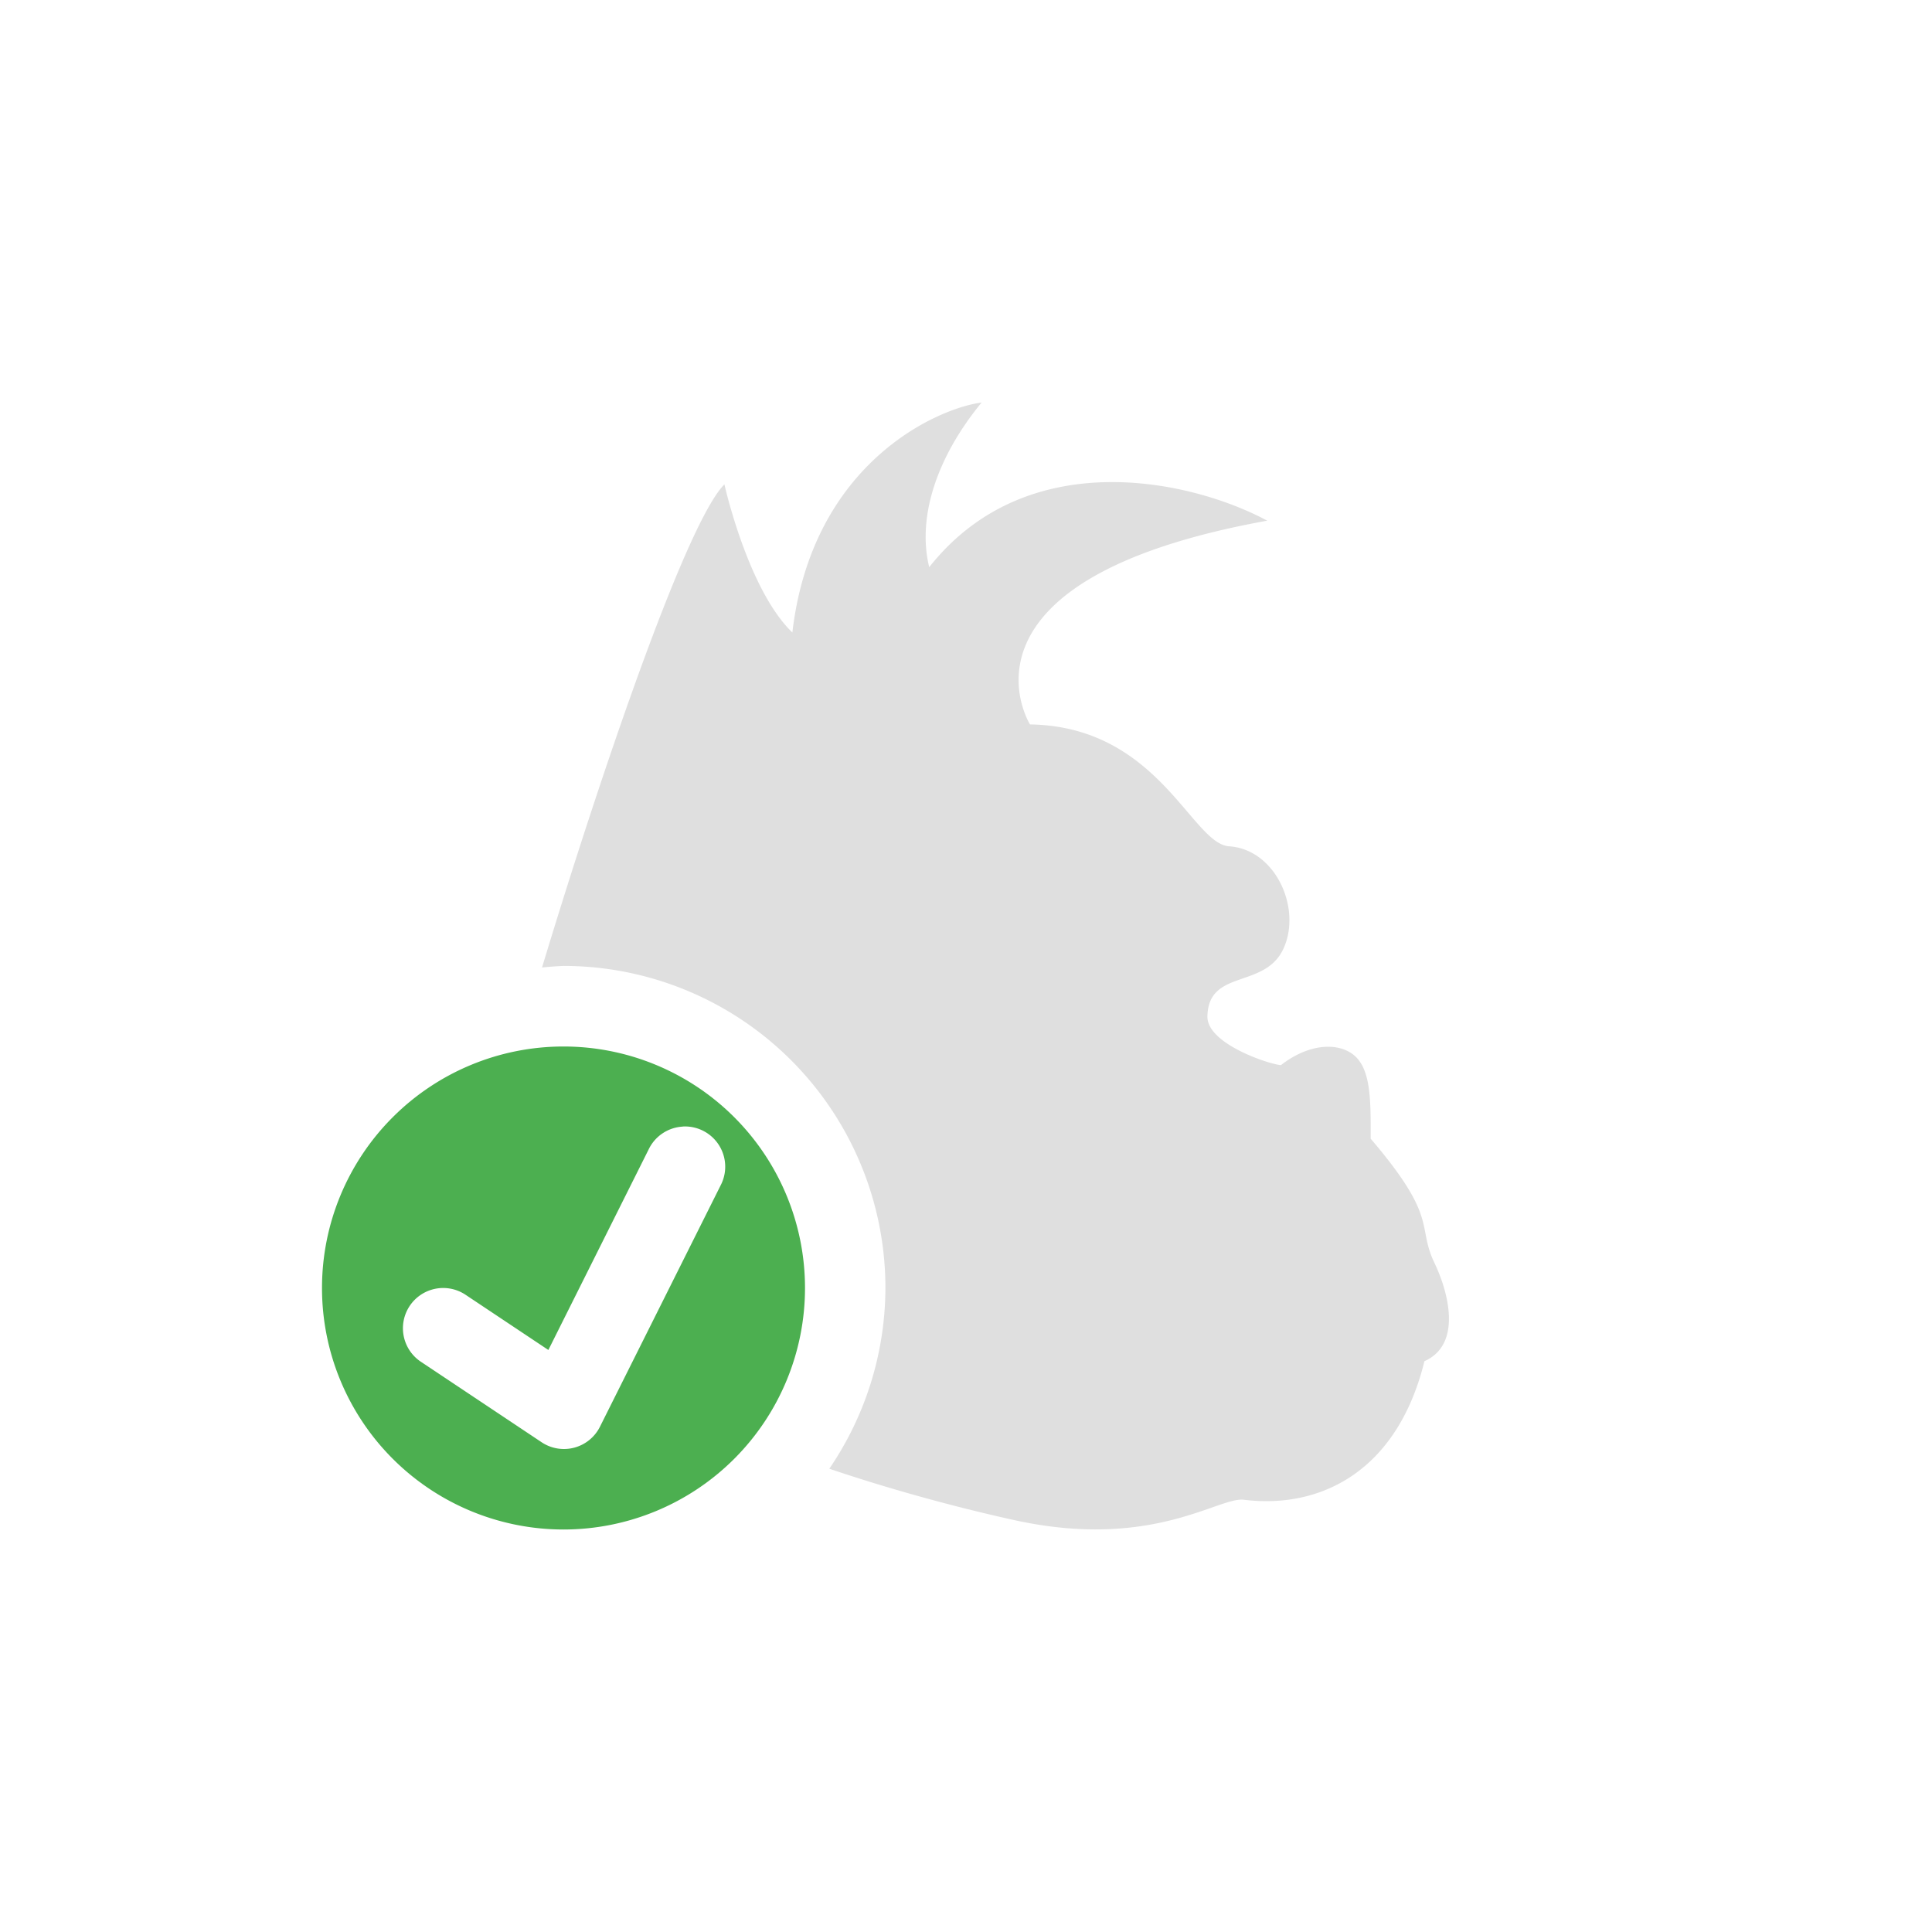
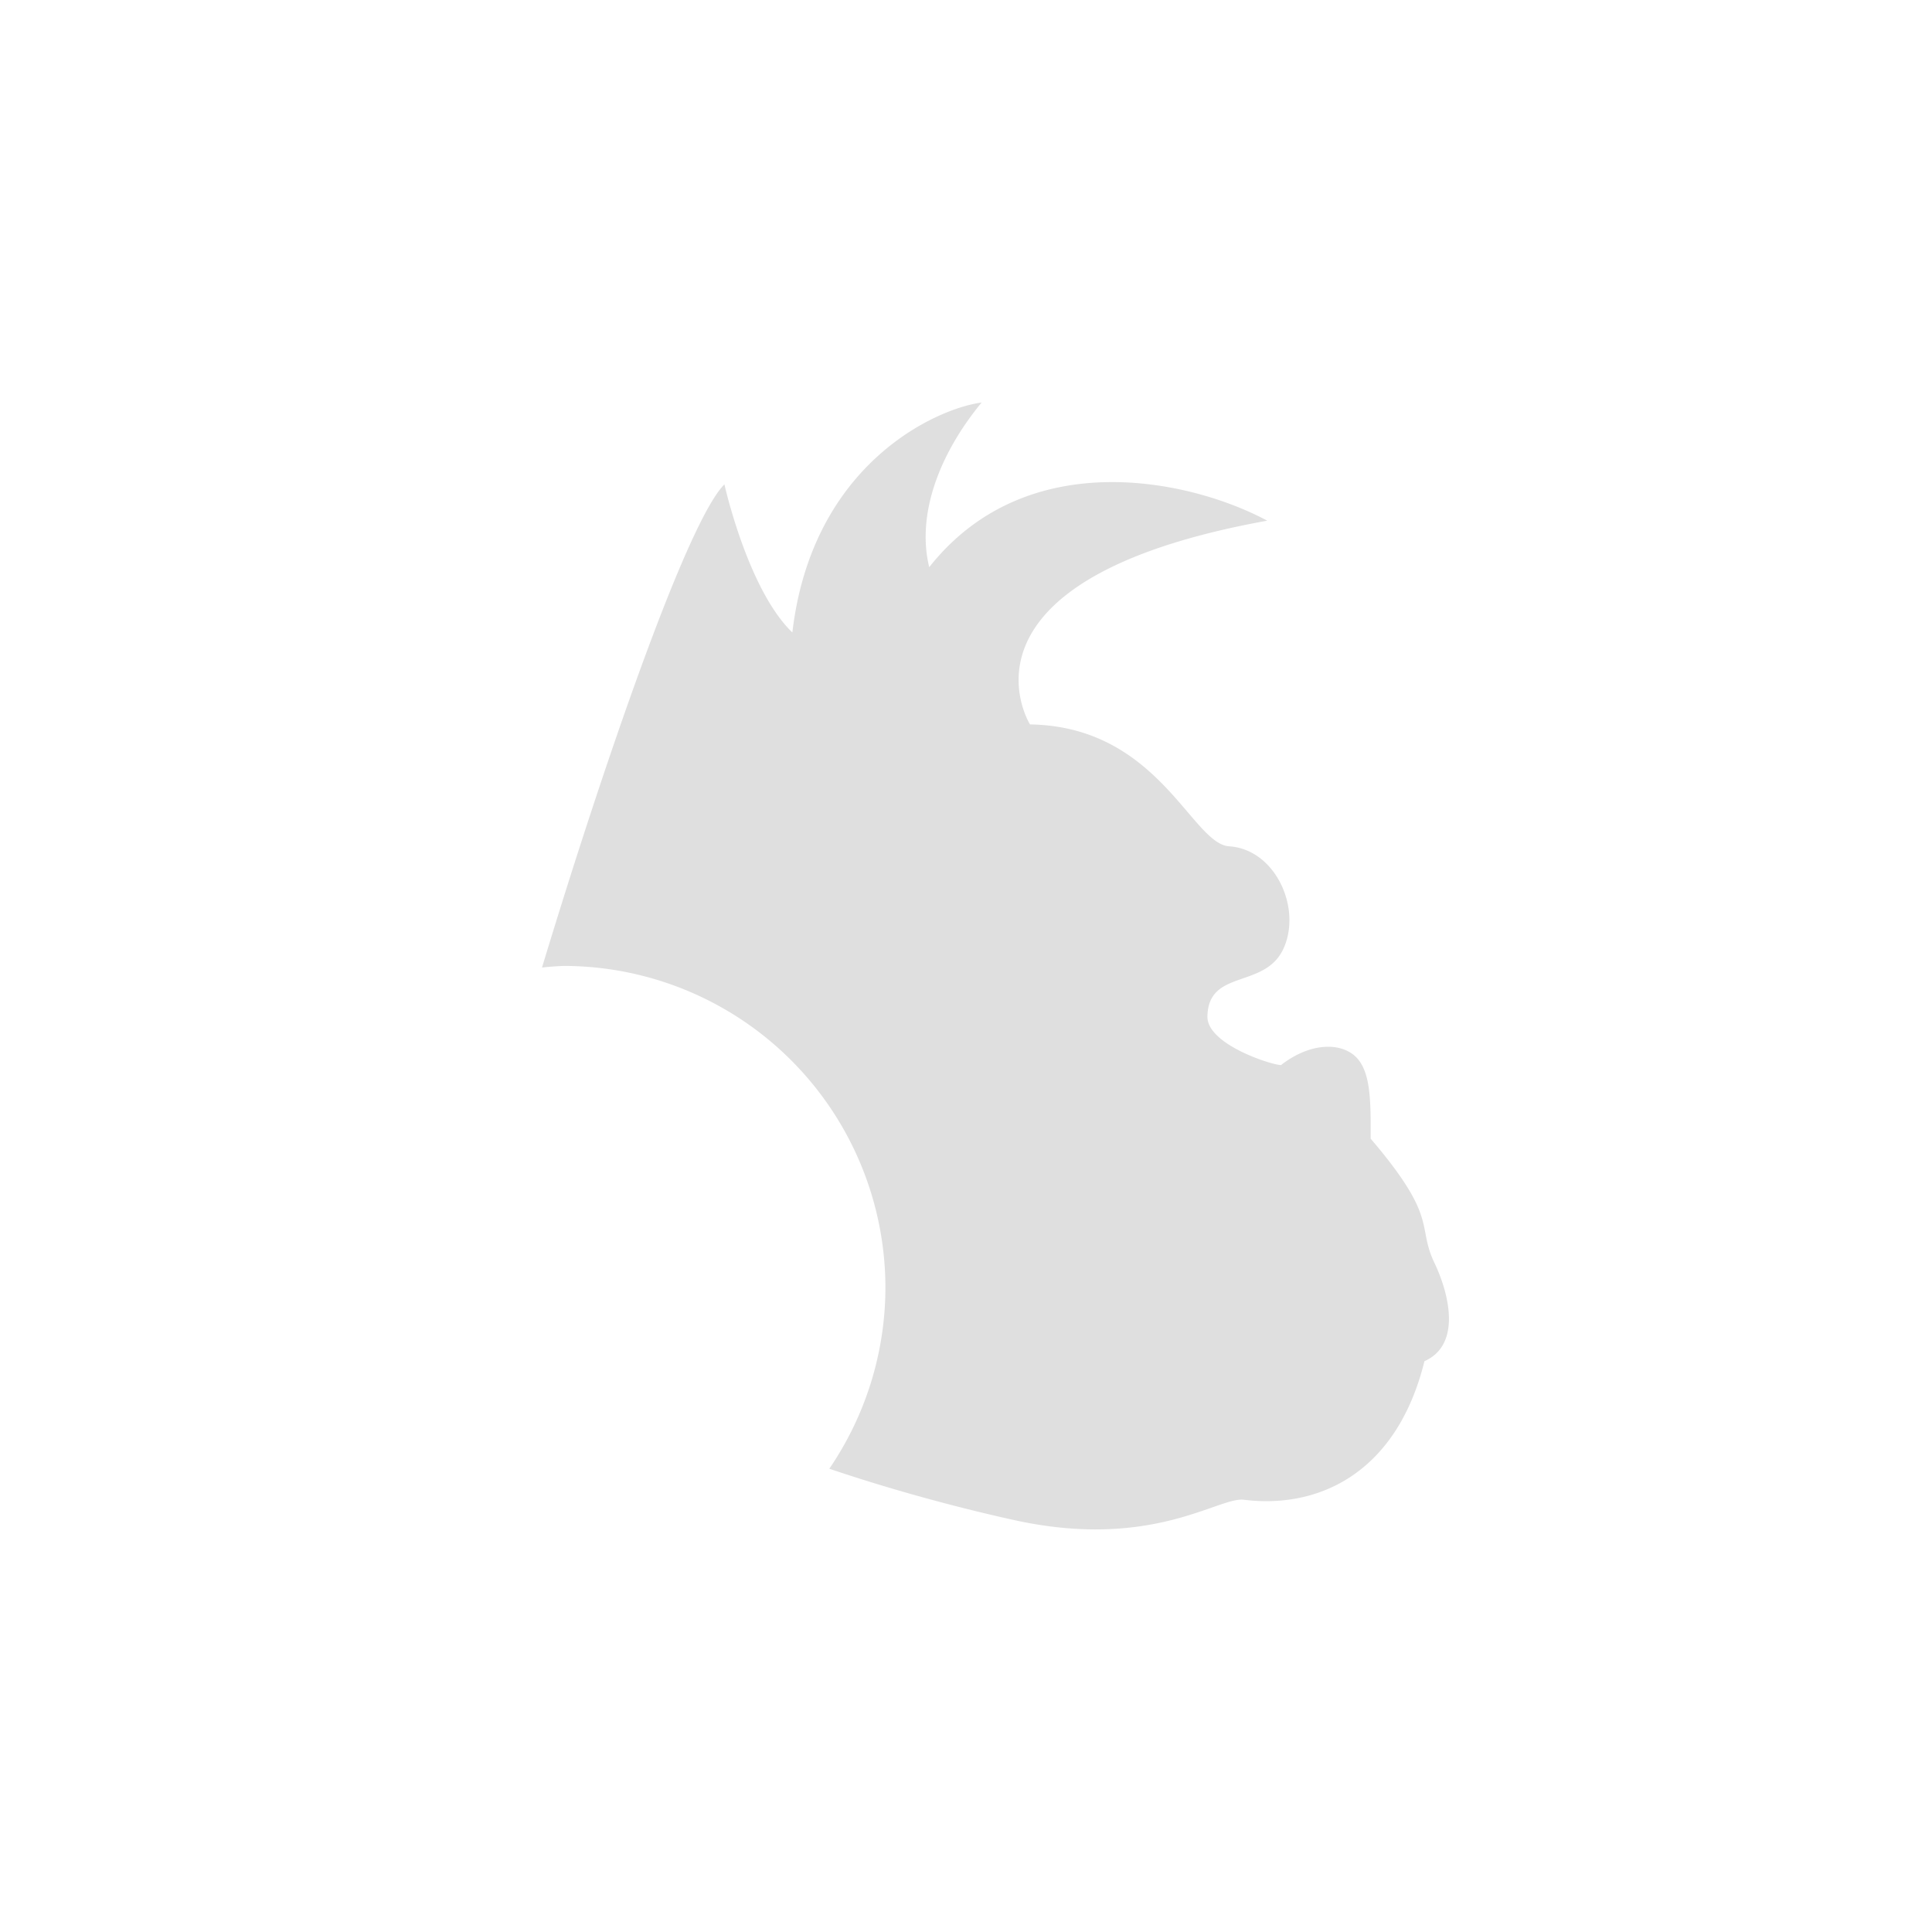
<svg xmlns="http://www.w3.org/2000/svg" width="100%" height="100%" viewBox="-4 -4 24 24">
  <defs>
    <style id="current-color-scheme" type="text/css">
   .ColorScheme-Text { color:#dfdfdf; } .ColorScheme-Highlight { color:#4285f4; } .ColorScheme-NeutralText { color:#ff9800; } .ColorScheme-PositiveText { color:#4caf50; } .ColorScheme-NegativeText { color:#f44336; }
  </style>
  </defs>
  <path fill="#dfdfdf" d="m8.197 1c-.548.069-2.108.748-2.354 2.857-.554-.533-.844-1.84-.844-1.84-.462.458-1.502 3.48-2.266 6.002a4 4 0 0 1 .266-.02 4 4 0 0 1 4 4 4 4 0 0 1 -.697 2.246c.991.335 1.881.547 2.301.639 1.706.374 2.528-.288 2.846-.254.954.12 1.909-.352 2.246-1.721.47-.208.299-.856.125-1.219-.225-.469.06-.546-.793-1.545.002-.466.002-.836-.186-1.018-.19-.182-.569-.176-.928.104-.127-.004-.921-.26-.914-.605.012-.592.709-.338.943-.838.233-.499-.094-1.237-.674-1.275-.467-.031-.877-1.489-2.473-1.514 0 0-1.121-1.795 2.947-2.531-.943-.507-2.982-.962-4.199.578-.157-.647.116-1.396.652-2.047z" />
-   <path fill="#4caf50" d="m3 9a3 3 0 0 0 -3 3 3 3 0 0 0 3 3 3 3 0 0 0 3-3 3 3 0 0 0 -3-3zm1.482.994a.5.5 0 0 1 .471.729l-1.5 3a.5.5 0 0 1 -.725.193l-1.5-1a.5.5 0 1 1 .555-.832l1.029.686 1.246-2.492a.5.5 0 0 1 .424-.283z" />
</svg>